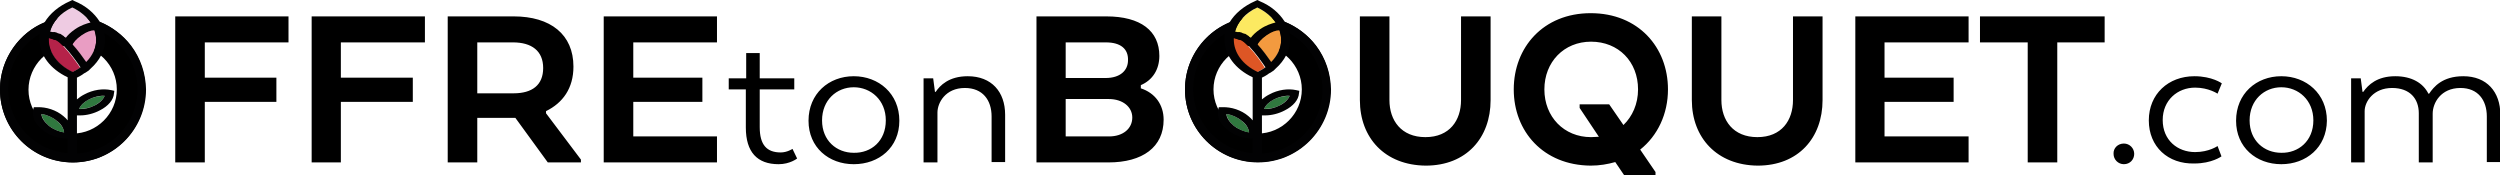
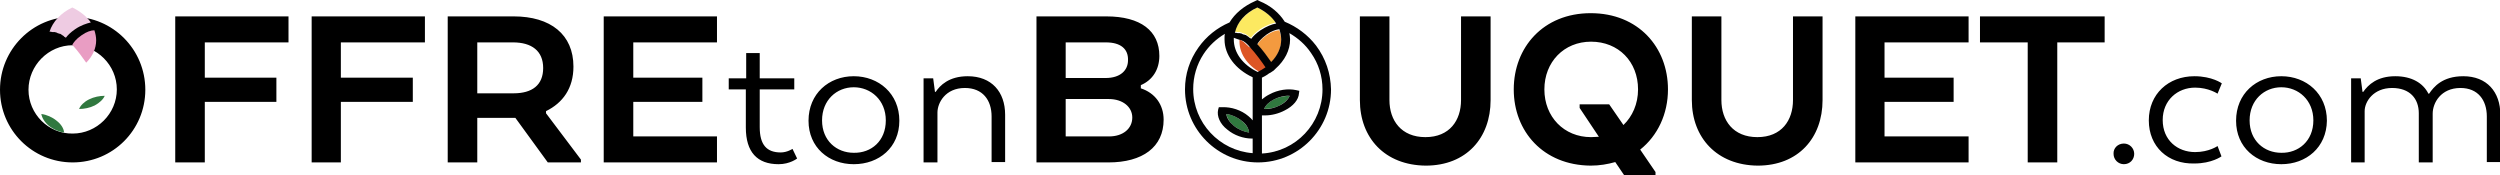
<svg xmlns="http://www.w3.org/2000/svg" xmlns:xlink="http://www.w3.org/1999/xlink" width="701.9" height="49.2">
  <style>.st0,.st4,.st5{clip-path:url(#SVGID_2_)}.st4{fill-rule:evenodd;clip-rule:evenodd;fill:#30783f}.st5{fill:#020203}</style>
  <path d="M49.2 4.6H81v7.3H57.5v9.9h20.1v6.8H57.5v17h-8.3zM87.5 4.6h31.8v7.3H95.7v9.9h20.2v6.8H95.7v17h-8.2z" />
  <defs>
    <path id="SVGID_1_" d="M0 0h701.9v49.2H0z" />
  </defs>
  <clipPath id="SVGID_2_">
    <use xlink:href="#SVGID_1_" overflow="visible" />
  </clipPath>
  <path class="st0" d="M125.7 4.6h18.5c10.4 0 16.8 5.1 16.8 14.1 0 6.1-3 10.2-7.7 12.5v.6l9.8 13v.8h-9.3l-9.1-12.5H134v12.5h-8.3v-41zm18.3 7.3h-10v14.3h10.2c5.2 0 8.3-2.3 8.3-7.1s-3.2-7.2-8.5-7.2M197.2 28.6h-19.4v9.7h23.5v7.3h-31.8v-41h31.8v7.3h-23.5v9.9h19.4zM209.5 22v-7.1h3.8V22h9.7v3.1h-9.7v10.6c0 5 2 7.1 5.9 7.1 1.8 0 3.3-1 3.3-1l1.3 2.7s-2 1.6-5.2 1.6c-6 0-9.2-3.4-9.2-10.3V25.1h-4.8V22h4.9zM239.7 46.1c-7 0-12.7-4.7-12.7-12.2 0-7.6 5.7-12.5 12.7-12.5 7 0 12.8 4.9 12.8 12.5 0 7.5-5.7 12.2-12.8 12.2m9-12.3c0-5.7-4.2-9.3-9-9.3s-8.9 3.6-8.9 9.3c0 5.7 4.1 9.1 8.9 9.1 4.9.1 9-3.3 9-9.1M263.1 45.6h-3.8V22h2.7l.5 3.8h.2c1.2-1.8 3.7-4.4 9-4.4 6.7 0 10.5 4.4 10.5 10.8v13.3h-3.8V32.7c0-4.6-2.5-8-7.5-8-5.5 0-7.7 4.2-7.7 6.9v14zM311.2 45.6H291v-41h19.6c9.7 0 14.9 4.1 14.9 11.1 0 3.8-1.9 6.8-5.2 8.2v.9c4 1.3 6.4 4.6 6.4 8.8 0 7.7-5.9 12-15.5 12m-.7-33.7h-11.3v10h11.2c4.1 0 6.3-2.1 6.3-5 .1-3.2-2.1-5-6.2-5m-11.3 16v10.4h12.2c3.9 0 6.5-2.2 6.5-5.3 0-3-2.7-5.2-6.6-5.2h-12.1zM381.8 28.1V4.6h8.3v23.5c0 5.7 3.3 10.4 10.1 10.4s10-4.7 10-10.4V4.6h8.3v23.5c0 10.6-6.8 18.4-18.2 18.4-11.5-.1-18.5-7.8-18.5-18.4M425 25.1c0-11.8 8.3-21.4 21.6-21.4 13.4 0 21.7 9.6 21.7 21.4 0 6.9-2.9 13-7.8 16.9l4.3 6.3v.9H456l-2.5-3.7c-2.1.6-4.4 1-6.9 1-13.3-.1-21.6-9.6-21.6-21.4m18.4 4.2h8.4l4 5.8c2.5-2.4 4.1-5.9 4.1-10 0-7.8-5.5-13.4-13.2-13.4-7.6 0-13.1 5.7-13.1 13.4s5.5 13.4 13.1 13.4c.8 0 1.4-.1 2.2-.1l-5.4-8.1v-1zM475 28.1V4.6h8.3v23.5c0 5.7 3.3 10.4 10.1 10.4s10-4.7 10-10.4V4.6h8.3v23.5c0 10.6-6.8 18.4-18.2 18.4-11.4-.1-18.5-7.8-18.5-18.4M548.5 28.6h-19.4v9.7h23.6v7.3h-31.8v-41h31.8v7.3h-23.6v9.9h19.4zM555.9 4.6h35v7.3h-13.3v33.7h-8.3V11.9h-13.4zM596.3 40.3c1.6 0 2.9 1.3 2.9 2.9 0 1.6-1.2 2.9-2.9 2.9-1.6 0-2.9-1.3-2.9-2.9-.1-1.6 1.2-2.9 2.9-2.9M603.3 33.8c0-7.4 5.5-12.4 12.8-12.4 5 0 7.7 2 7.7 2l-1.2 2.9s-2.5-1.7-6.3-1.7c-4.9 0-9.1 3.5-9.1 9.1 0 5.7 4.2 9 9.1 9 3.9 0 6.3-1.7 6.3-1.7l1.1 2.9s-2.7 2-7.6 2c-7.4.2-12.8-4.7-12.8-12.1M640.5 46.1c-7 0-12.7-4.7-12.7-12.2 0-7.6 5.7-12.5 12.7-12.5 7 0 12.8 4.9 12.8 12.5-.1 7.5-5.8 12.2-12.8 12.2m9-12.3c0-5.7-4.2-9.3-9-9.3s-8.9 3.6-8.9 9.3c0 5.7 4.1 9.1 8.9 9.1 4.8.1 9-3.3 9-9.1M682.9 45.6h-3.8V31.8c0-4.1-2.5-7.1-7.5-7.1-5.2 0-7.7 3.8-7.7 6.5v14.4h-3.8V22h2.7l.5 3.8h.2c1.4-2 3.9-4.4 9-4.4 4.6 0 7.8 1.9 9.3 4.9h.2c1.3-1.9 3.7-4.9 9.6-4.9 6.6 0 10.4 4.4 10.4 10.8v13.3h-3.8V32.7c0-4.6-2.5-8-7.4-8-5.5 0-7.8 4.2-7.8 7.2v13.7zM20.4 12.7c6.8 0 12.4 5.6 12.4 12.4s-5.6 12.4-12.4 12.4C13.6 37.6 8 32 8 25.2s5.6-12.5 12.4-12.5m0-8C9.1 4.7 0 13.9 0 25.2s9.1 20.4 20.4 20.4c11.3 0 20.4-9.1 20.4-20.4S31.7 4.7 20.4 4.7" />
-   <path d="M18 13.2c-.1-.1-1.2-1.1-1.5-1.4-.1-.1-.2-.1-.3-.2 0 0-.1 0-.1-.1-.1-.1-.2-.1-.3-.2h-.1c-.1-.1-.2-.1-.3-.1h-.1c-.1 0-.2-.1-.3-.1 0-.1-.1-.1-.2-.1s-.2-.1-.3-.1c-.3-.1-.6-.2-.9-.2v.5c0 3.7 2.6 7.1 6.7 9.1.8-.4 1.5-.8 2.2-1.3-.8-1.2-2.7-3.9-4.5-5.8" clip-path="url(#SVGID_2_)" fill-rule="evenodd" clip-rule="evenodd" fill="#b52249" />
  <path d="M22.9 9.9c-1.6 1.1-2.3 2.1-2.6 2.7 1.5 1.6 3 3.7 3.9 5 1.8-1.8 2.8-4 2.8-6.3 0-.9-.2-1.9-.5-2.8-.9 0-2.2.4-3.6 1.4" clip-path="url(#SVGID_2_)" fill-rule="evenodd" clip-rule="evenodd" fill="#e99dc3" />
  <path d="M20.3 2.1c-3.2 1.5-5.5 4-6.4 6.8H14.2c.2 0 .3.1.5.1h.7c.1 0 .1 0 .2.1h.2s.1 0 .1.1h.1s.1 0 .1.1h.1c.1 0 .1 0 .2.1h.1c.1 0 .2.1.3.1h.1c.1 0 .1.1.2.1 0 0 .1 0 .1.1.1 0 .1.1.2.1 0 0 .1 0 .1.1.1 0 .1.1.2.1 0 0 .1 0 .1.1.1 0 .2.1.2.2.1 0 .1.1.2.1.1.1.2.1.3.2.5-.7 1.3-1.5 2.6-2.4 1.6-1.1 3.2-1.6 4.4-1.9-1-1.5-2.9-3.1-5.2-4.2" clip-path="url(#SVGID_2_)" fill-rule="evenodd" clip-rule="evenodd" fill="#eecbe2" />
  <path class="st4" d="M29.4 26.9c-1.4 0-3 .3-4.4 1-1.4.7-2.4 1.7-2.8 2.7 1.4 0 3-.3 4.4-1 1.3-.7 2.4-1.7 2.8-2.7M13.7 35.3c1.2 1 2.8 1.7 4.3 1.9-.1-1.1-.8-2.3-2.1-3.3-1.2-1-2.8-1.7-4.3-1.9.2 1.1.9 2.3 2.1 3.3" />
-   <path class="st5" d="M36.8 12.8c-2.3-3-5.4-5.3-8.8-6.7-1.5-2.4-3.9-4.5-7.1-5.8l-.6-.3-.6.3c-3.2 1.4-5.7 3.5-7.2 6-3.5 1.4-6.5 3.9-8.7 7C1.3 16.8 0 20.9 0 25.1c0 11.3 9.2 20.5 20.5 20.5S41 36.4 41 25.1c-.1-4.5-1.5-8.7-4.2-12.3m-22.3-1.9c.1 0 .2.1.3.1.1 0 .2.1.3.1.1 0 .2.1.3.1h.1c.1 0 .2.1.3.1h.1c.1.1.2.1.3.2h.1c.1.1.2.1.3.2.4.2 1.5 1.3 1.5 1.4 1.8 1.9 3.7 4.6 4.5 5.8-.7.5-1.4.9-2.2 1.3-4.2-2-6.7-5.4-6.7-9.1v-.5c.1.1.4.1.8.3m12.5.2c0 2.3-1 4.5-2.8 6.3-.9-1.3-2.4-3.4-3.9-5 .3-.6 1-1.5 2.6-2.7 1.4-1 2.7-1.4 3.6-1.5.3 1 .5 2 .5 2.9m-3.4 9.5l.4-.2.9-.6.5-.5c2.6-2.3 4.1-5.2 4.1-8.2 0-.6-.1-1.2-.2-1.8 2.4 1.4 4.5 3.2 6.1 5.6 2.1 3 3.2 6.5 3.2 10.2 0 9.6-7.5 17.5-17 18V32.4h.9c1.8 0 3.8-.5 5.5-1.4 2.4-1.2 3.9-3 4-4.8l.1-.7-.9-.2c-2.3-.5-5.1-.1-7.5 1.2-.8.4-1.5.9-2.1 1.4v-6.1c.6-.3 1.4-.7 2-1.2m-1.4 10c.4-1 1.4-2 2.8-2.7 1.4-.7 3-1.1 4.4-1-.4 1-1.4 2-2.8 2.7-1.4.7-3 1.1-4.4 1m-3.1 3.3c-.4-.5-.8-.9-1.3-1.3-2-1.7-4.8-2.6-7.3-2.5h-1l-.2.7c-.4 1.8.5 4 2.6 5.6 1.9 1.6 4.5 2.5 6.9 2.5h.2V43c-9.3-.7-16.7-8.5-16.7-18 0-3.5 1-6.9 2.9-9.8 1.5-2.3 3.6-4.3 6-5.7-.1.3-.1.7-.1 1v.6c0 4.3 3 8.3 7.9 10.6v12.2zM18 37.2c-1.5-.2-3.1-.9-4.3-1.9-1.2-1-2-2.2-2.1-3.3 1.5.2 3.1.9 4.3 1.9 1.3.9 2 2.2 2.1 3.3m2.3-35.1c2.3 1.1 4.2 2.7 5.3 4.5-1.2.2-2.7.8-4.4 1.9-1.3.9-2.1 1.7-2.6 2.4-.1-.1-.2-.1-.3-.2-.1-.1-.1-.1-.2-.1-.1-.1-.2-.1-.2-.2 0 0-.1 0-.1-.1-.1 0-.1-.1-.2-.1 0 0-.1 0-.1-.1-.1 0-.1-.1-.2-.1 0 0-.1 0-.1-.1-.1 0-.1-.1-.2-.1h-.1c-.1 0-.2-.1-.3-.1h-.1c-.1 0-.1 0-.2-.1h-.1s-.1 0-.1-.1H16s-.1 0-.1-.1h-.1-.1c-.1 0-.1 0-.2-.1h-.1-.1-.1-.2-.1-.1c-.2 0-.3-.1-.5-.1h-.2-.1c.7-3.1 3-5.6 6.3-7.1" />
-   <path class="st0" d="M353.1 12.7c6.8 0 12.4 5.6 12.4 12.4s-5.6 12.4-12.4 12.4c-6.8 0-12.4-5.6-12.4-12.4s5.6-12.4 12.4-12.4m0-8c-11.3 0-20.4 9.1-20.4 20.4s9.1 20.4 20.4 20.4c11.3 0 20.4-9.1 20.4-20.4s-9.1-20.4-20.4-20.4" />
-   <path d="M350.7 13.2c-.1-.1-1.2-1.1-1.5-1.4-.1-.1-.2-.1-.3-.2 0 0-.1 0-.1-.1-.1-.1-.2-.1-.3-.2h-.1c-.1-.1-.2-.1-.3-.1h-.1c-.1 0-.2-.1-.3-.1-.1 0-.2-.1-.3-.1-.1 0-.2-.1-.3-.1-.3-.1-.6-.2-.9-.2v.5c0 3.7 2.6 7.1 6.7 9.1.8-.4 1.5-.8 2.2-1.3-.7-1.2-2.6-3.9-4.4-5.8" clip-path="url(#SVGID_2_)" fill-rule="evenodd" clip-rule="evenodd" fill="#dd5625" />
+   <path d="M350.7 13.2c-.1-.1-1.2-1.1-1.5-1.4-.1-.1-.2-.1-.3-.2 0 0-.1 0-.1-.1-.1-.1-.2-.1-.3-.2h-.1c-.1-.1-.2-.1-.3-.1h-.1v.5c0 3.7 2.6 7.1 6.7 9.1.8-.4 1.5-.8 2.2-1.3-.7-1.2-2.6-3.9-4.4-5.8" clip-path="url(#SVGID_2_)" fill-rule="evenodd" clip-rule="evenodd" fill="#dd5625" />
  <path d="M355.6 9.9c-1.6 1.1-2.3 2.1-2.6 2.7 1.5 1.6 3 3.7 3.9 5 1.8-1.8 2.8-4 2.8-6.3 0-.9-.2-1.9-.5-2.8-.9 0-2.2.4-3.6 1.4" clip-path="url(#SVGID_2_)" fill-rule="evenodd" clip-rule="evenodd" fill="#f39a3f" />
  <path d="M353 2.1c-3.2 1.5-5.5 4-6.4 6.8H346.9c.2 0 .3.1.5.1h.7c.1 0 .1 0 .2.1h.2s.1 0 .1.1h.1s.1 0 .1.1h.1c.1 0 .1 0 .2.1h.1c.1 0 .2.1.3.1h.1c.1 0 .1.1.2.1 0 0 .1 0 .1.1.1 0 .1.1.2.1 0 0 .1 0 .1.1.1 0 .1.1.2.1 0 0 .1 0 .1.1.1 0 .2.1.2.2.1 0 .1.1.2.1.1.1.2.1.3.2.5-.7 1.3-1.5 2.6-2.4 1.6-1.1 3.2-1.6 4.4-1.9-1-1.5-2.9-3.1-5.2-4.2" clip-path="url(#SVGID_2_)" fill-rule="evenodd" clip-rule="evenodd" fill="#fce961" />
  <path class="st4" d="M362.1 26.9c-1.4 0-3 .3-4.4 1-1.4.7-2.4 1.7-2.8 2.7 1.4 0 3-.3 4.4-1 1.3-.7 2.4-1.7 2.8-2.7M346.4 35.3c1.2 1 2.8 1.7 4.3 1.9-.1-1.1-.8-2.3-2.1-3.3-1.2-1-2.8-1.7-4.3-1.9.2 1.1.9 2.3 2.1 3.3" />
  <path class="st5" d="M369.5 12.8c-2.3-3-5.4-5.3-8.8-6.7-1.5-2.4-3.9-4.5-7.1-5.8L353 0l-.6.3c-3.2 1.4-5.7 3.5-7.2 6-3.5 1.5-6.5 3.9-8.7 7-2.5 3.5-3.8 7.5-3.8 11.8 0 11.3 9.2 20.5 20.5 20.5s20.5-9.2 20.5-20.5c-.1-4.5-1.5-8.7-4.2-12.3m-22.3-1.9c.1 0 .2.1.3.1.1 0 .2.1.3.1.1 0 .2.1.3.1h.1c.1 0 .2.1.3.1h.1c.1.1.2.1.3.2h.1c.1.1.2.1.3.2.4.2 1.5 1.3 1.5 1.4 1.8 1.9 3.7 4.6 4.5 5.8-.7.5-1.4.9-2.2 1.3-4.2-2-6.7-5.4-6.7-9.1v-.5c.1.1.4.1.8.3m12.5.2c0 2.3-1 4.5-2.8 6.3-.9-1.3-2.4-3.4-3.9-5 .3-.6 1-1.5 2.6-2.7 1.4-1 2.7-1.4 3.6-1.5.3 1 .5 2 .5 2.9m-3.4 9.5l.4-.2.9-.6.5-.5c2.6-2.3 4.1-5.2 4.1-8.2 0-.6-.1-1.2-.2-1.8 2.4 1.4 4.5 3.2 6.1 5.6 2.1 3 3.2 6.5 3.2 10.2 0 9.6-7.5 17.5-17 18V32.4h.9c1.8 0 3.8-.5 5.5-1.4 2.4-1.2 3.9-3 4-4.8l.1-.7-.9-.2c-2.3-.5-5.1-.1-7.5 1.2-.8.4-1.5.9-2.1 1.4v-6.1c.6-.3 1.4-.7 2-1.2m-1.4 10c.4-1 1.4-2 2.8-2.7 1.4-.7 3-1.1 4.4-1-.4 1-1.4 2-2.8 2.7-1.4.7-3 1.1-4.4 1m-3.1 3.3c-.4-.5-.8-.9-1.3-1.3-2-1.7-4.8-2.6-7.3-2.5h-1l-.2.7c-.4 1.8.5 4 2.6 5.6 1.9 1.6 4.5 2.5 6.9 2.5h.2V43c-9.3-.7-16.7-8.5-16.7-18 0-3.5 1-6.9 2.9-9.8 1.5-2.3 3.6-4.3 6-5.7-.1.3-.1.7-.1 1v.6c0 4.3 3 8.3 7.9 10.6v12.2zm-1.1 3.3c-1.5-.2-3.1-.9-4.3-1.9-1.2-1-2-2.2-2.1-3.3 1.5.2 3.1.9 4.3 1.9 1.3.9 2 2.2 2.1 3.3M353 2.1c2.3 1.1 4.2 2.7 5.3 4.5-1.2.2-2.7.8-4.4 1.9-1.3.9-2.1 1.7-2.6 2.4-.1-.1-.2-.1-.3-.2-.1-.1-.1-.1-.2-.1-.1-.1-.2-.1-.2-.2 0 0-.1 0-.1-.1-.1 0-.1-.1-.2-.1 0 0-.1 0-.1-.1-.1 0-.1-.1-.2-.1 0 0-.1 0-.1-.1-.1 0-.1-.1-.2-.1h-.1c-.1 0-.2-.1-.3-.1h-.1c-.1 0-.1 0-.2-.1h-.1s-.1 0-.1-.1h-.1s-.1 0-.1-.1h-.1-.1c-.1 0-.1 0-.2-.1h-.1-.1-.1-.1-.1-.1-.1c-.2 0-.3-.1-.5-.1h-.2-.1c.7-3.1 3-5.6 6.3-7.1" />
</svg>